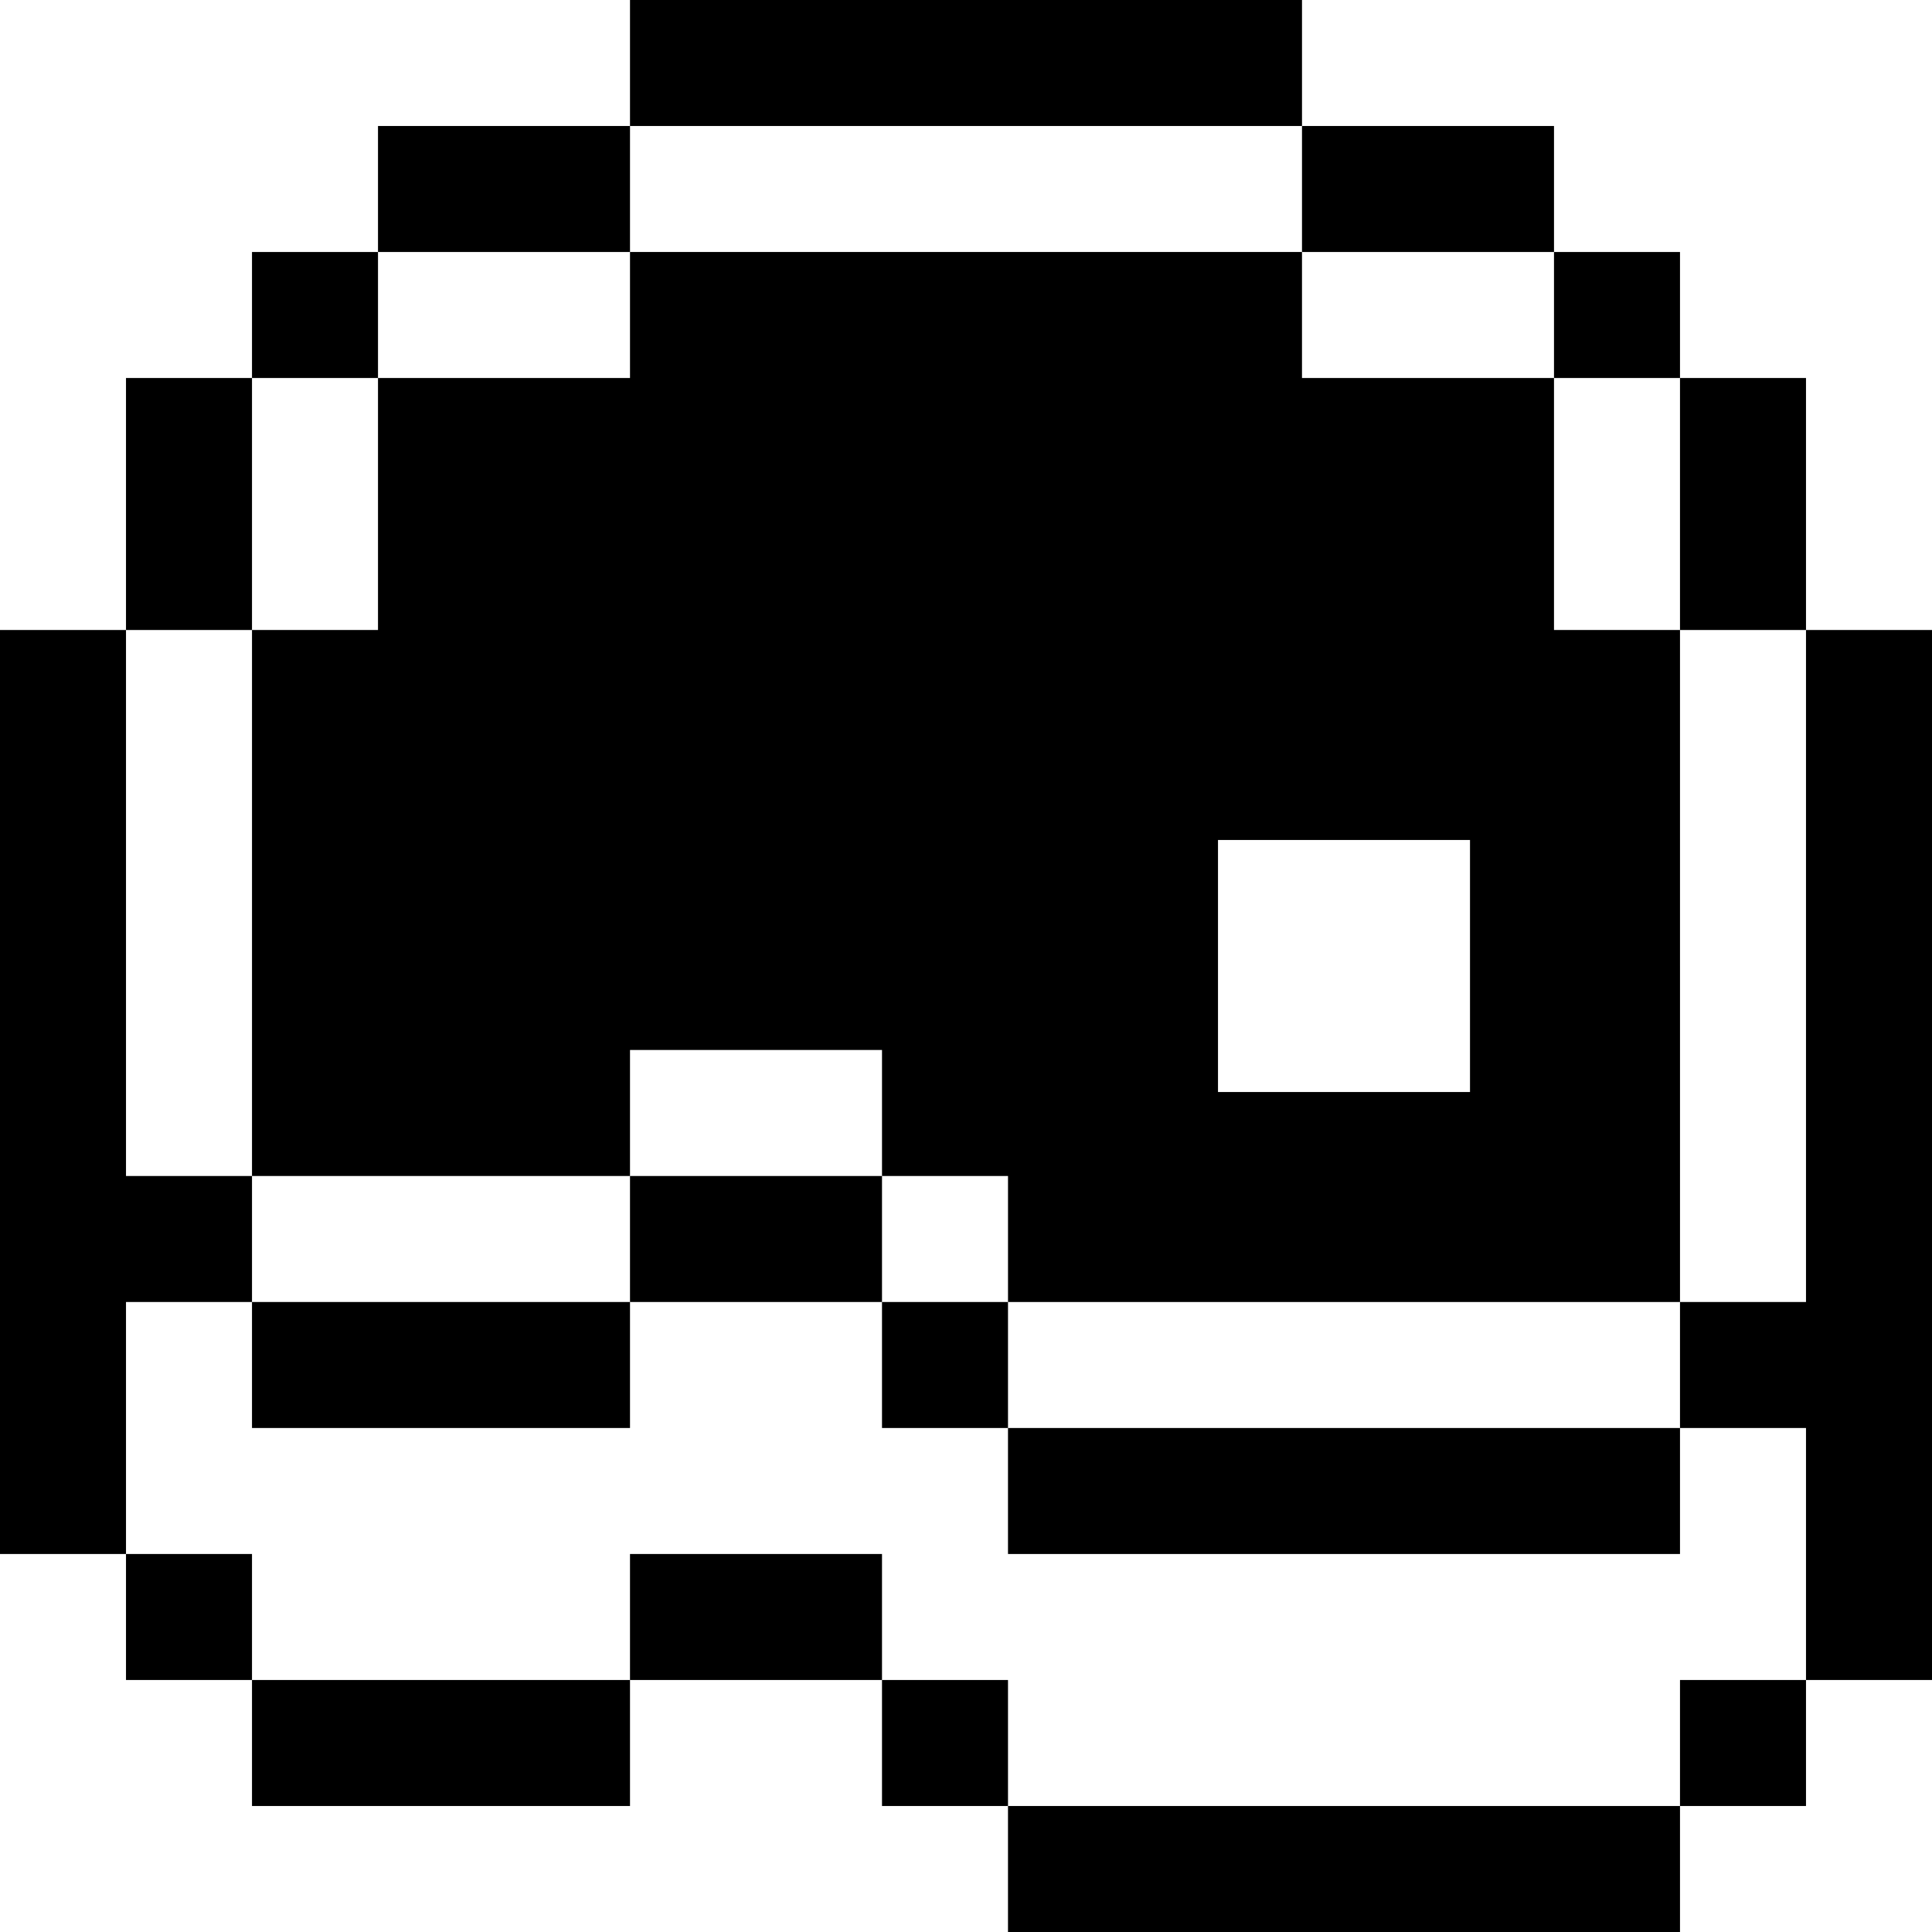
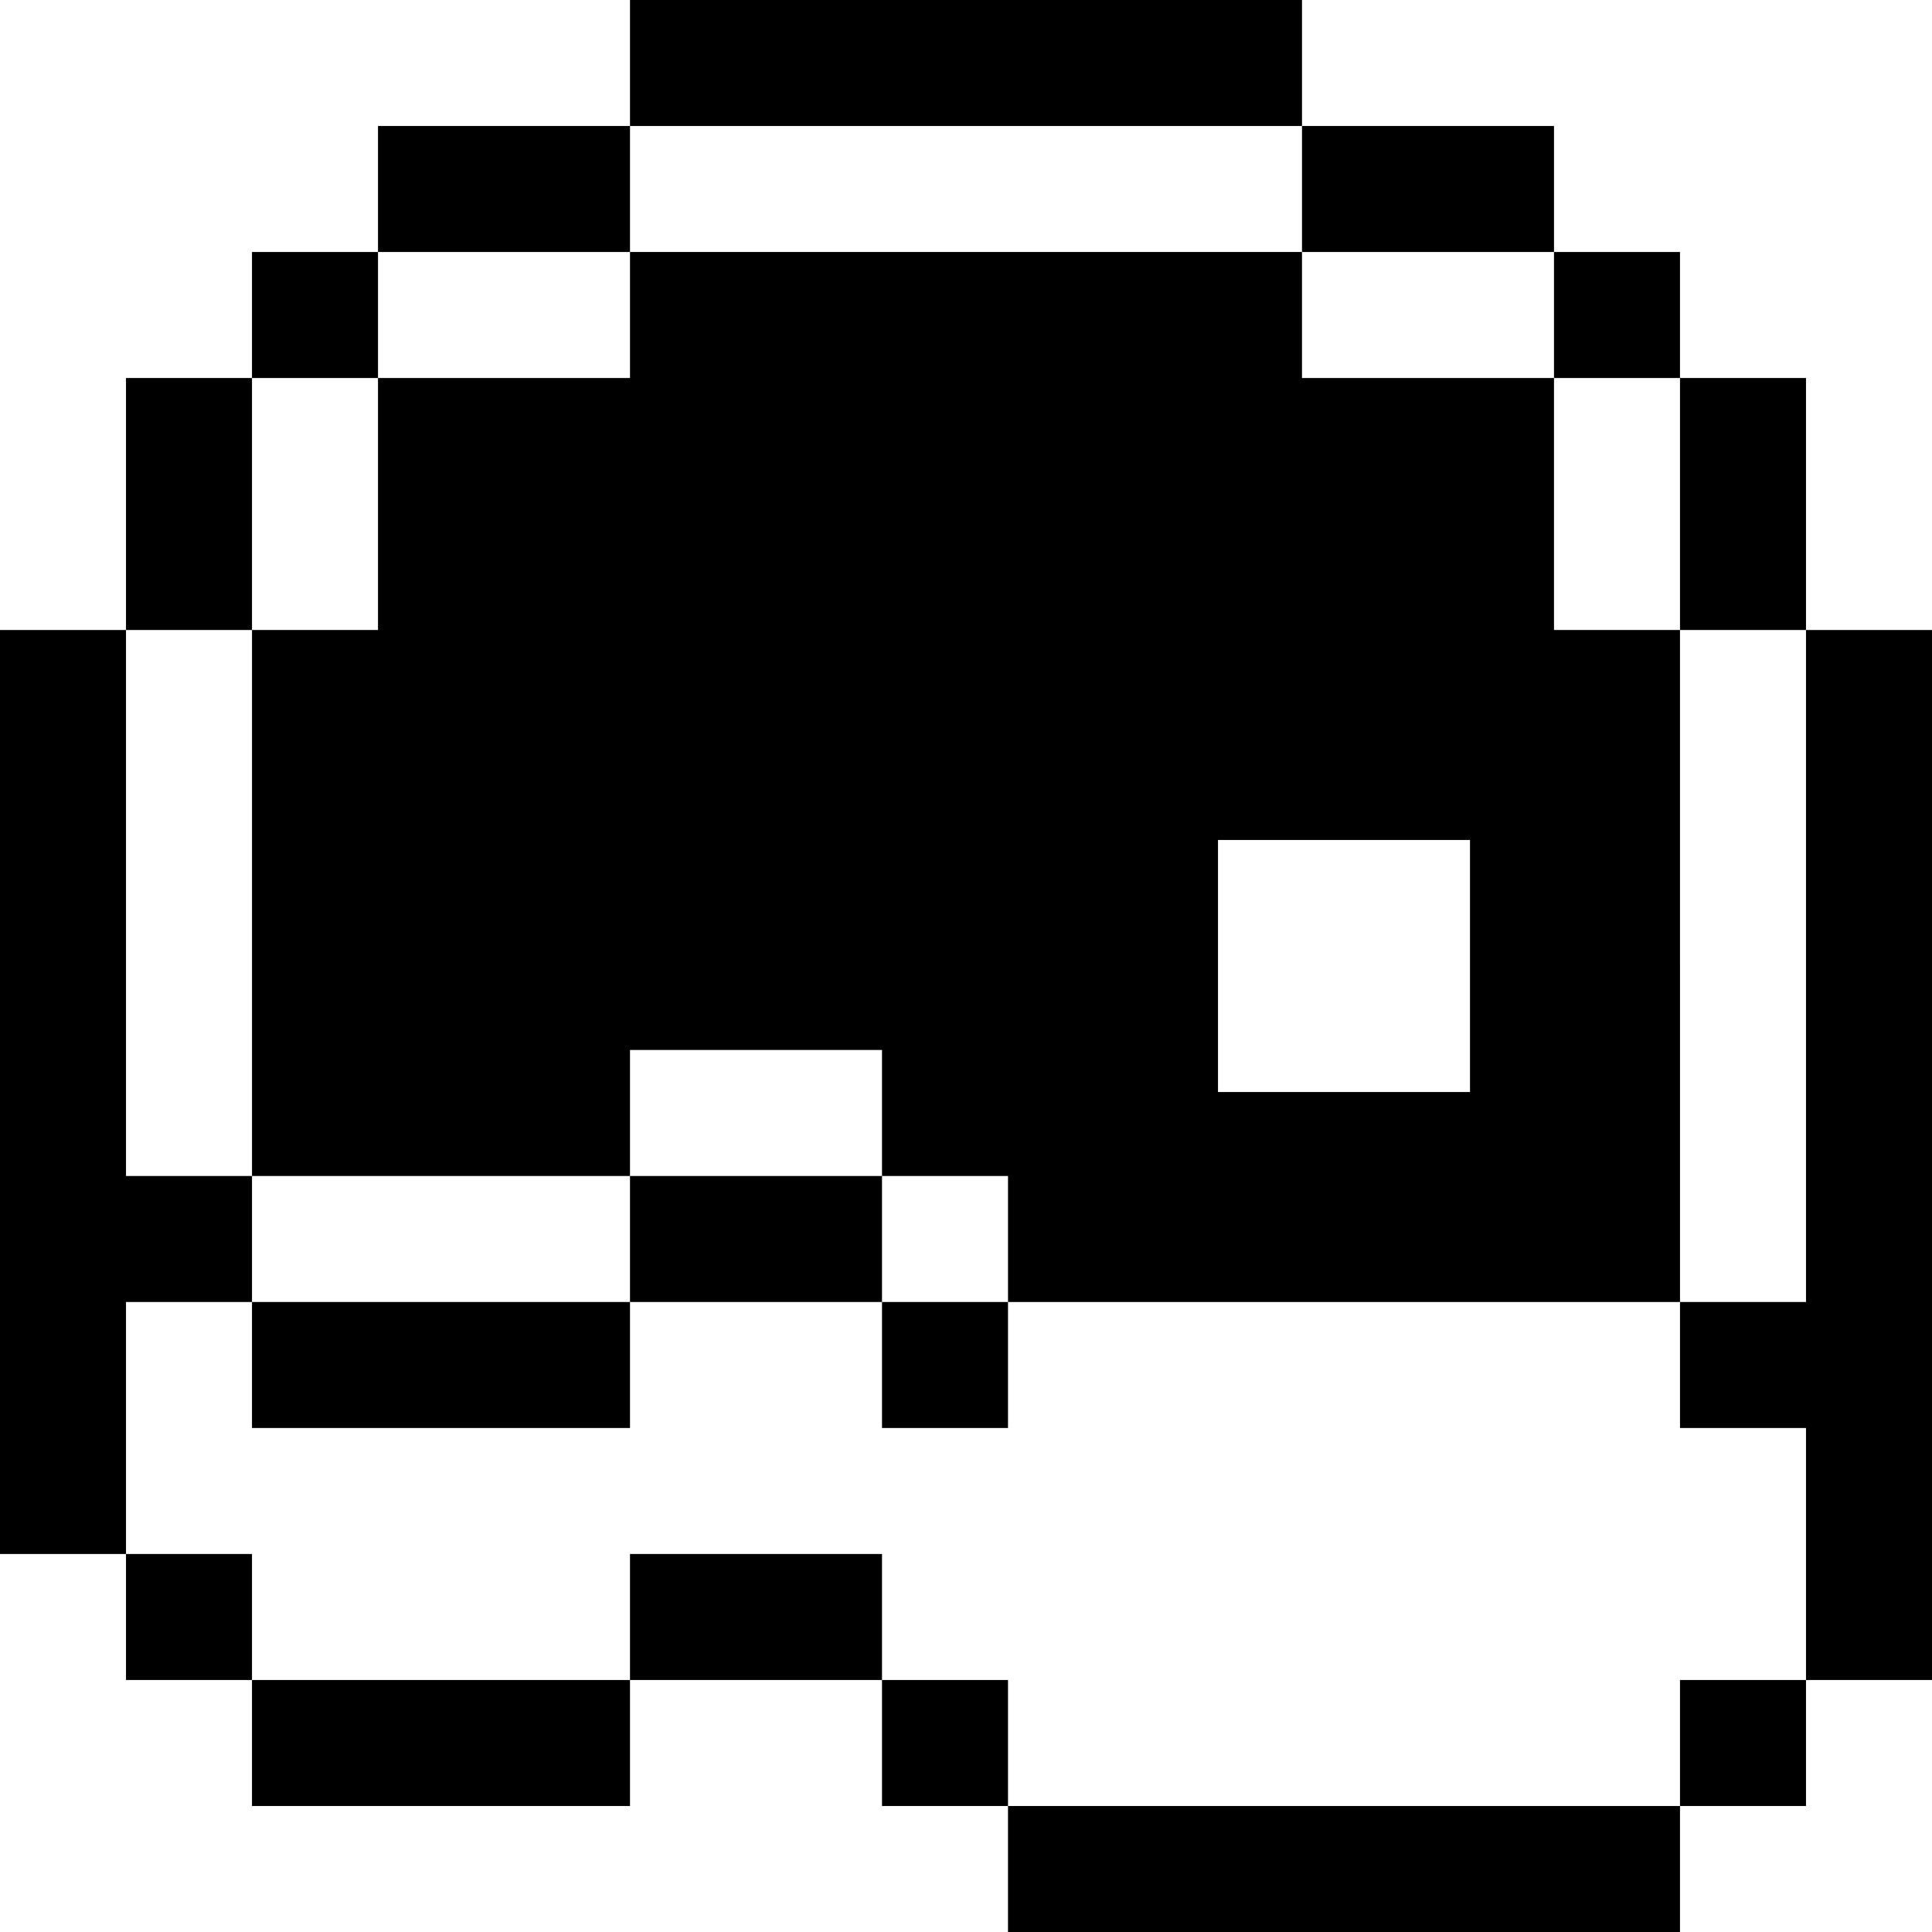
<svg xmlns="http://www.w3.org/2000/svg" fill="#000000" version="1.1" id="Layer_1" viewBox="0 0 512 512" xml:space="preserve">
  <g>
    <g>
      <rect x="166.957" width="178.087" height="33.391" />
    </g>
  </g>
  <g>
    <g>
      <rect x="100.174" y="33.391" width="66.783" height="33.391" />
    </g>
  </g>
  <g>
    <g>
      <rect x="33.391" y="100.174" width="33.391" height="66.783" />
    </g>
  </g>
  <g>
    <g>
      <polygon points="33.391,311.652 33.391,166.957 0,166.957 0,411.826 33.391,411.826 33.391,345.043 66.783,345.043     66.783,311.652   " />
    </g>
  </g>
  <g>
    <g>
      <rect x="33.391" y="411.826" width="33.391" height="33.391" />
    </g>
  </g>
  <g>
    <g>
      <rect x="66.783" y="445.217" width="100.174" height="33.391" />
    </g>
  </g>
  <g>
    <g>
      <rect x="166.957" y="411.826" width="66.783" height="33.391" />
    </g>
  </g>
  <g>
    <g>
      <rect x="233.739" y="445.217" width="33.391" height="33.391" />
    </g>
  </g>
  <g>
    <g>
      <rect x="267.13" y="478.609" width="178.087" height="33.391" />
    </g>
  </g>
  <g>
    <g>
      <rect x="445.217" y="445.217" width="33.391" height="33.391" />
    </g>
  </g>
  <g>
    <g>
      <polygon points="478.609,166.957 478.609,345.043 445.217,345.043 445.217,378.435 478.609,378.435 478.609,445.217 512,445.217     512,166.957   " />
    </g>
  </g>
  <g>
    <g>
      <rect x="445.217" y="100.174" width="33.391" height="66.783" />
    </g>
  </g>
  <g>
    <g>
      <rect x="411.826" y="66.783" width="33.391" height="33.391" />
    </g>
  </g>
  <g>
    <g>
      <rect x="345.043" y="33.391" width="66.783" height="33.391" />
    </g>
  </g>
  <g>
    <g>
      <rect x="66.783" y="345.043" width="100.174" height="33.391" />
    </g>
  </g>
  <g>
    <g>
      <rect x="166.957" y="311.652" width="66.783" height="33.391" />
    </g>
  </g>
  <g>
    <g>
      <rect x="233.739" y="345.043" width="33.391" height="33.391" />
    </g>
  </g>
  <g>
    <g>
-       <rect x="267.13" y="378.435" width="178.087" height="33.391" />
-     </g>
+       </g>
  </g>
  <g>
    <g>
      <path d="M411.826,166.957v-66.783h-66.783V66.783H166.957v33.391h-66.783v66.783H66.783v144.696h100.174v-33.391h66.783v33.391    h33.391v33.391h178.087V166.957H411.826z M389.565,289.391h-66.783v-66.783h66.783V289.391z" />
    </g>
  </g>
  <g>
    <g>
      <rect x="66.783" y="66.783" width="33.391" height="33.391" />
    </g>
  </g>
</svg>